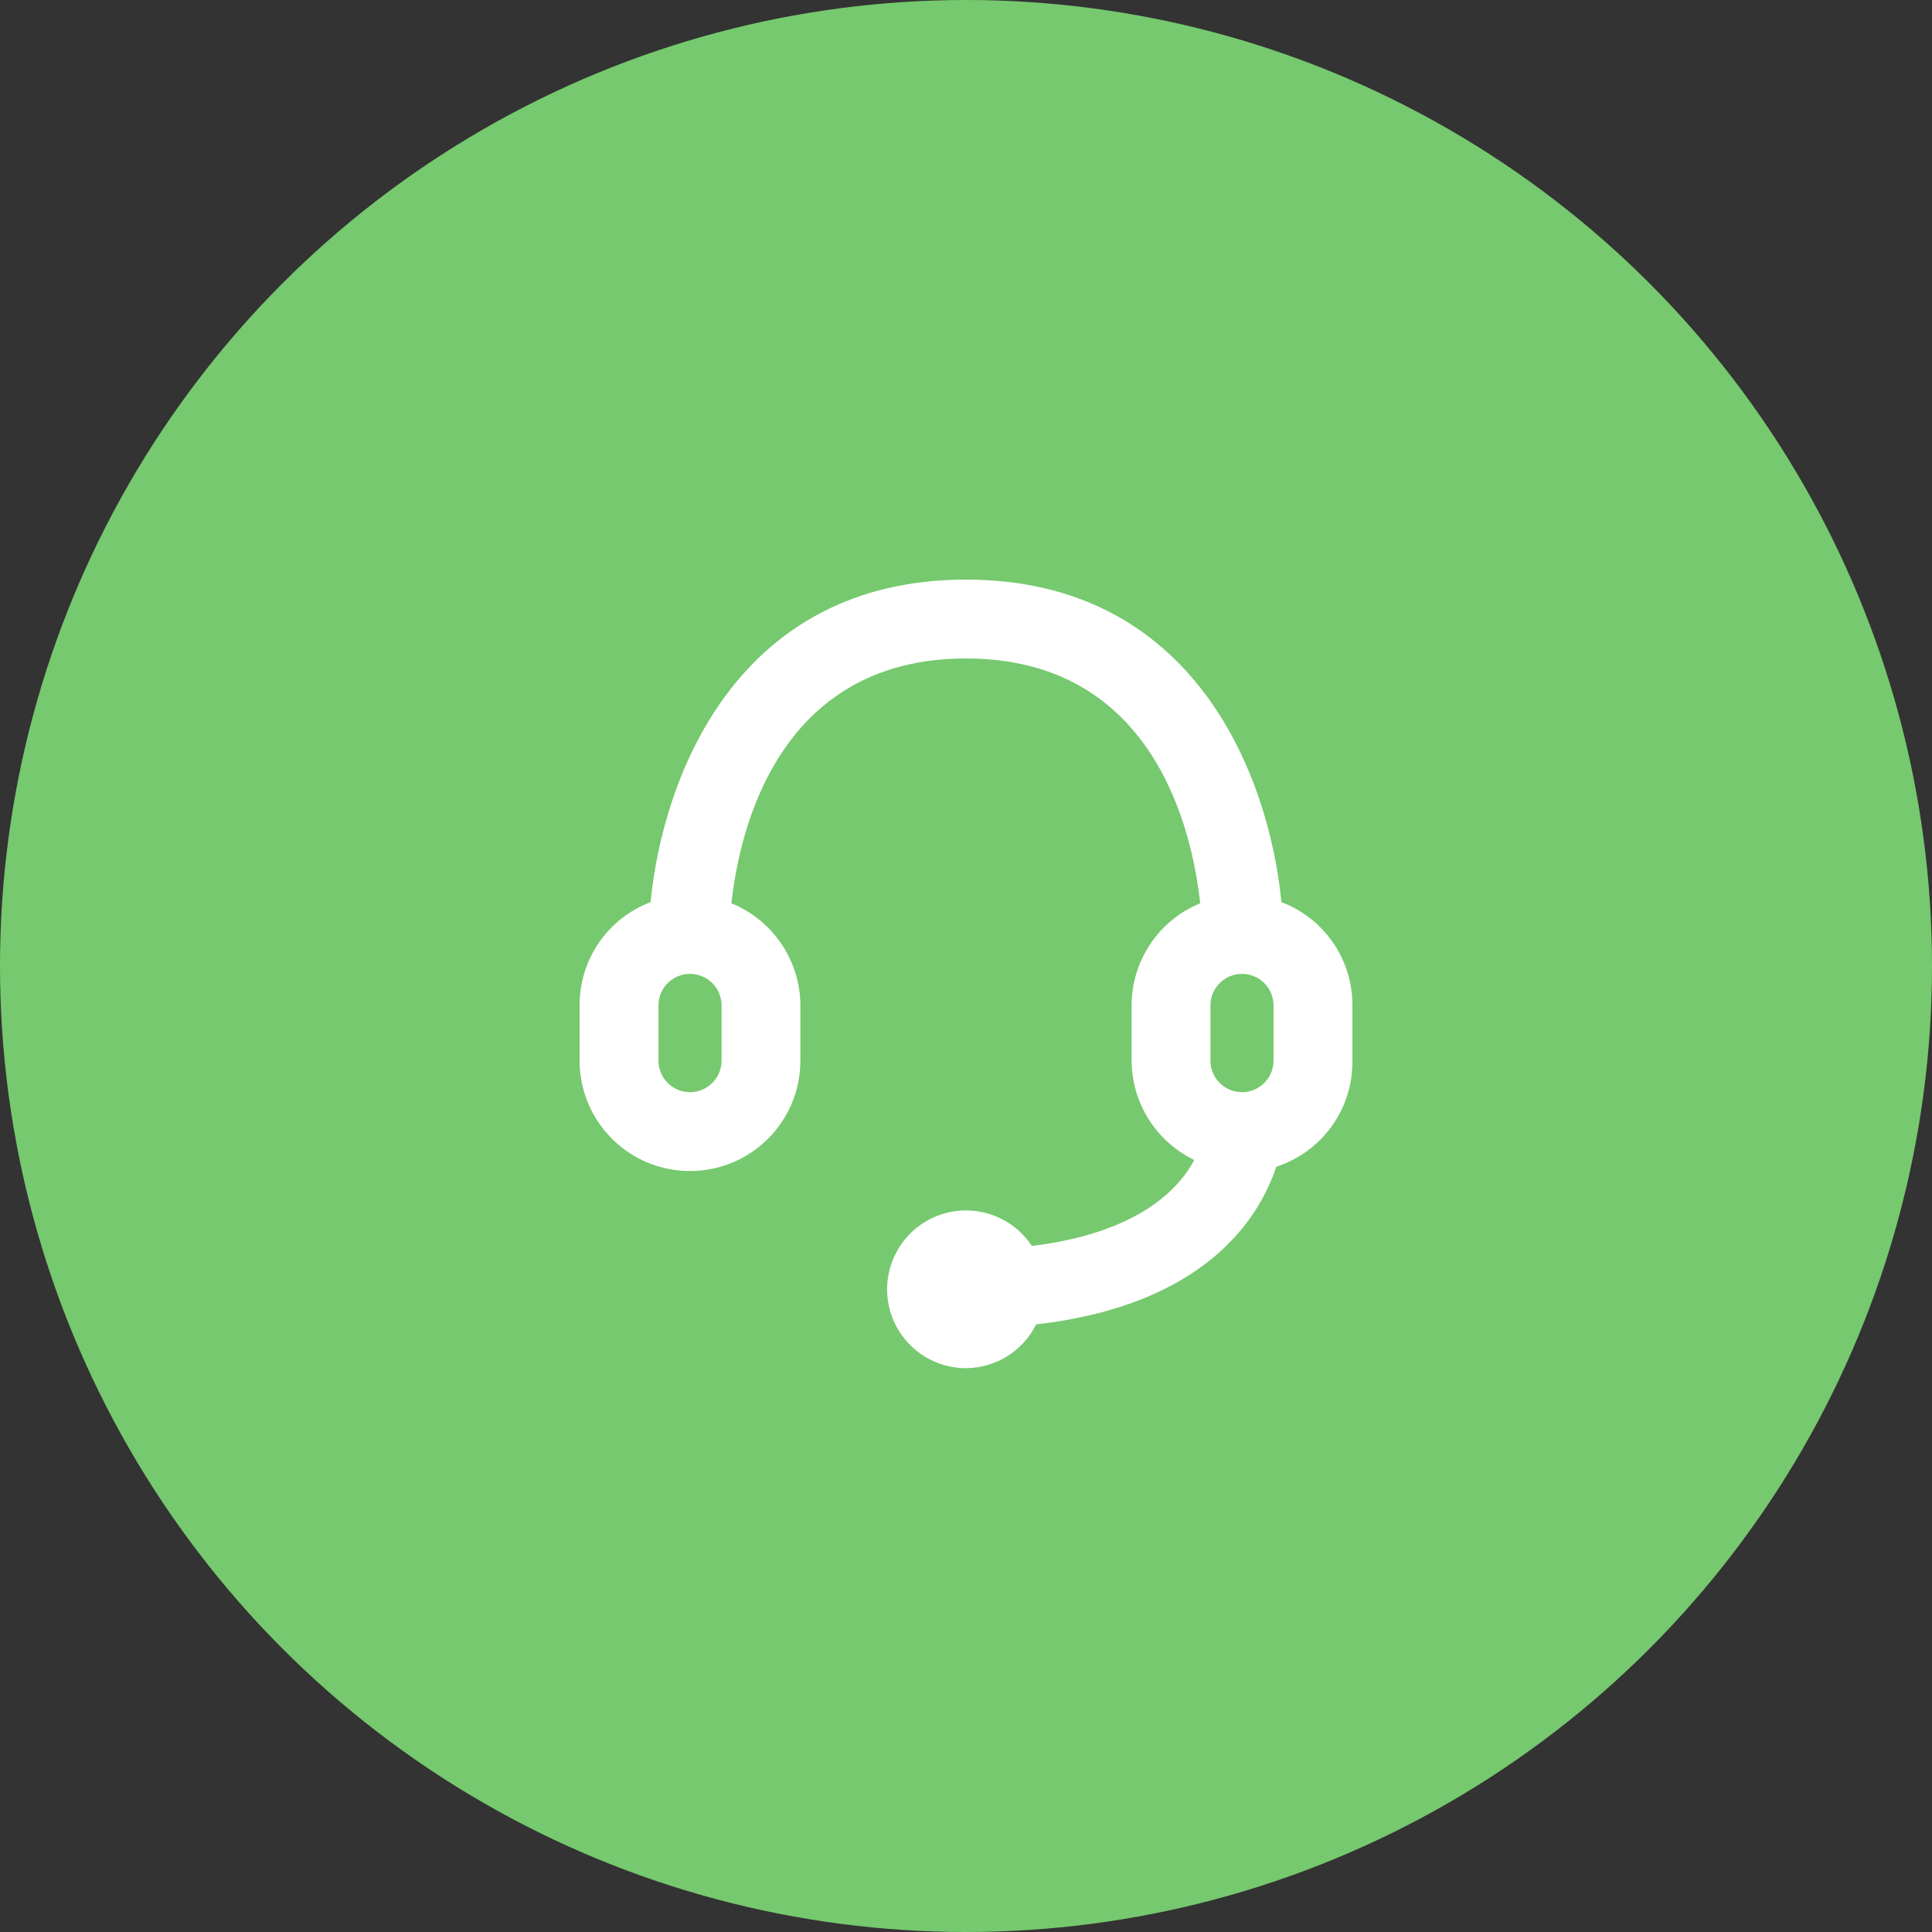
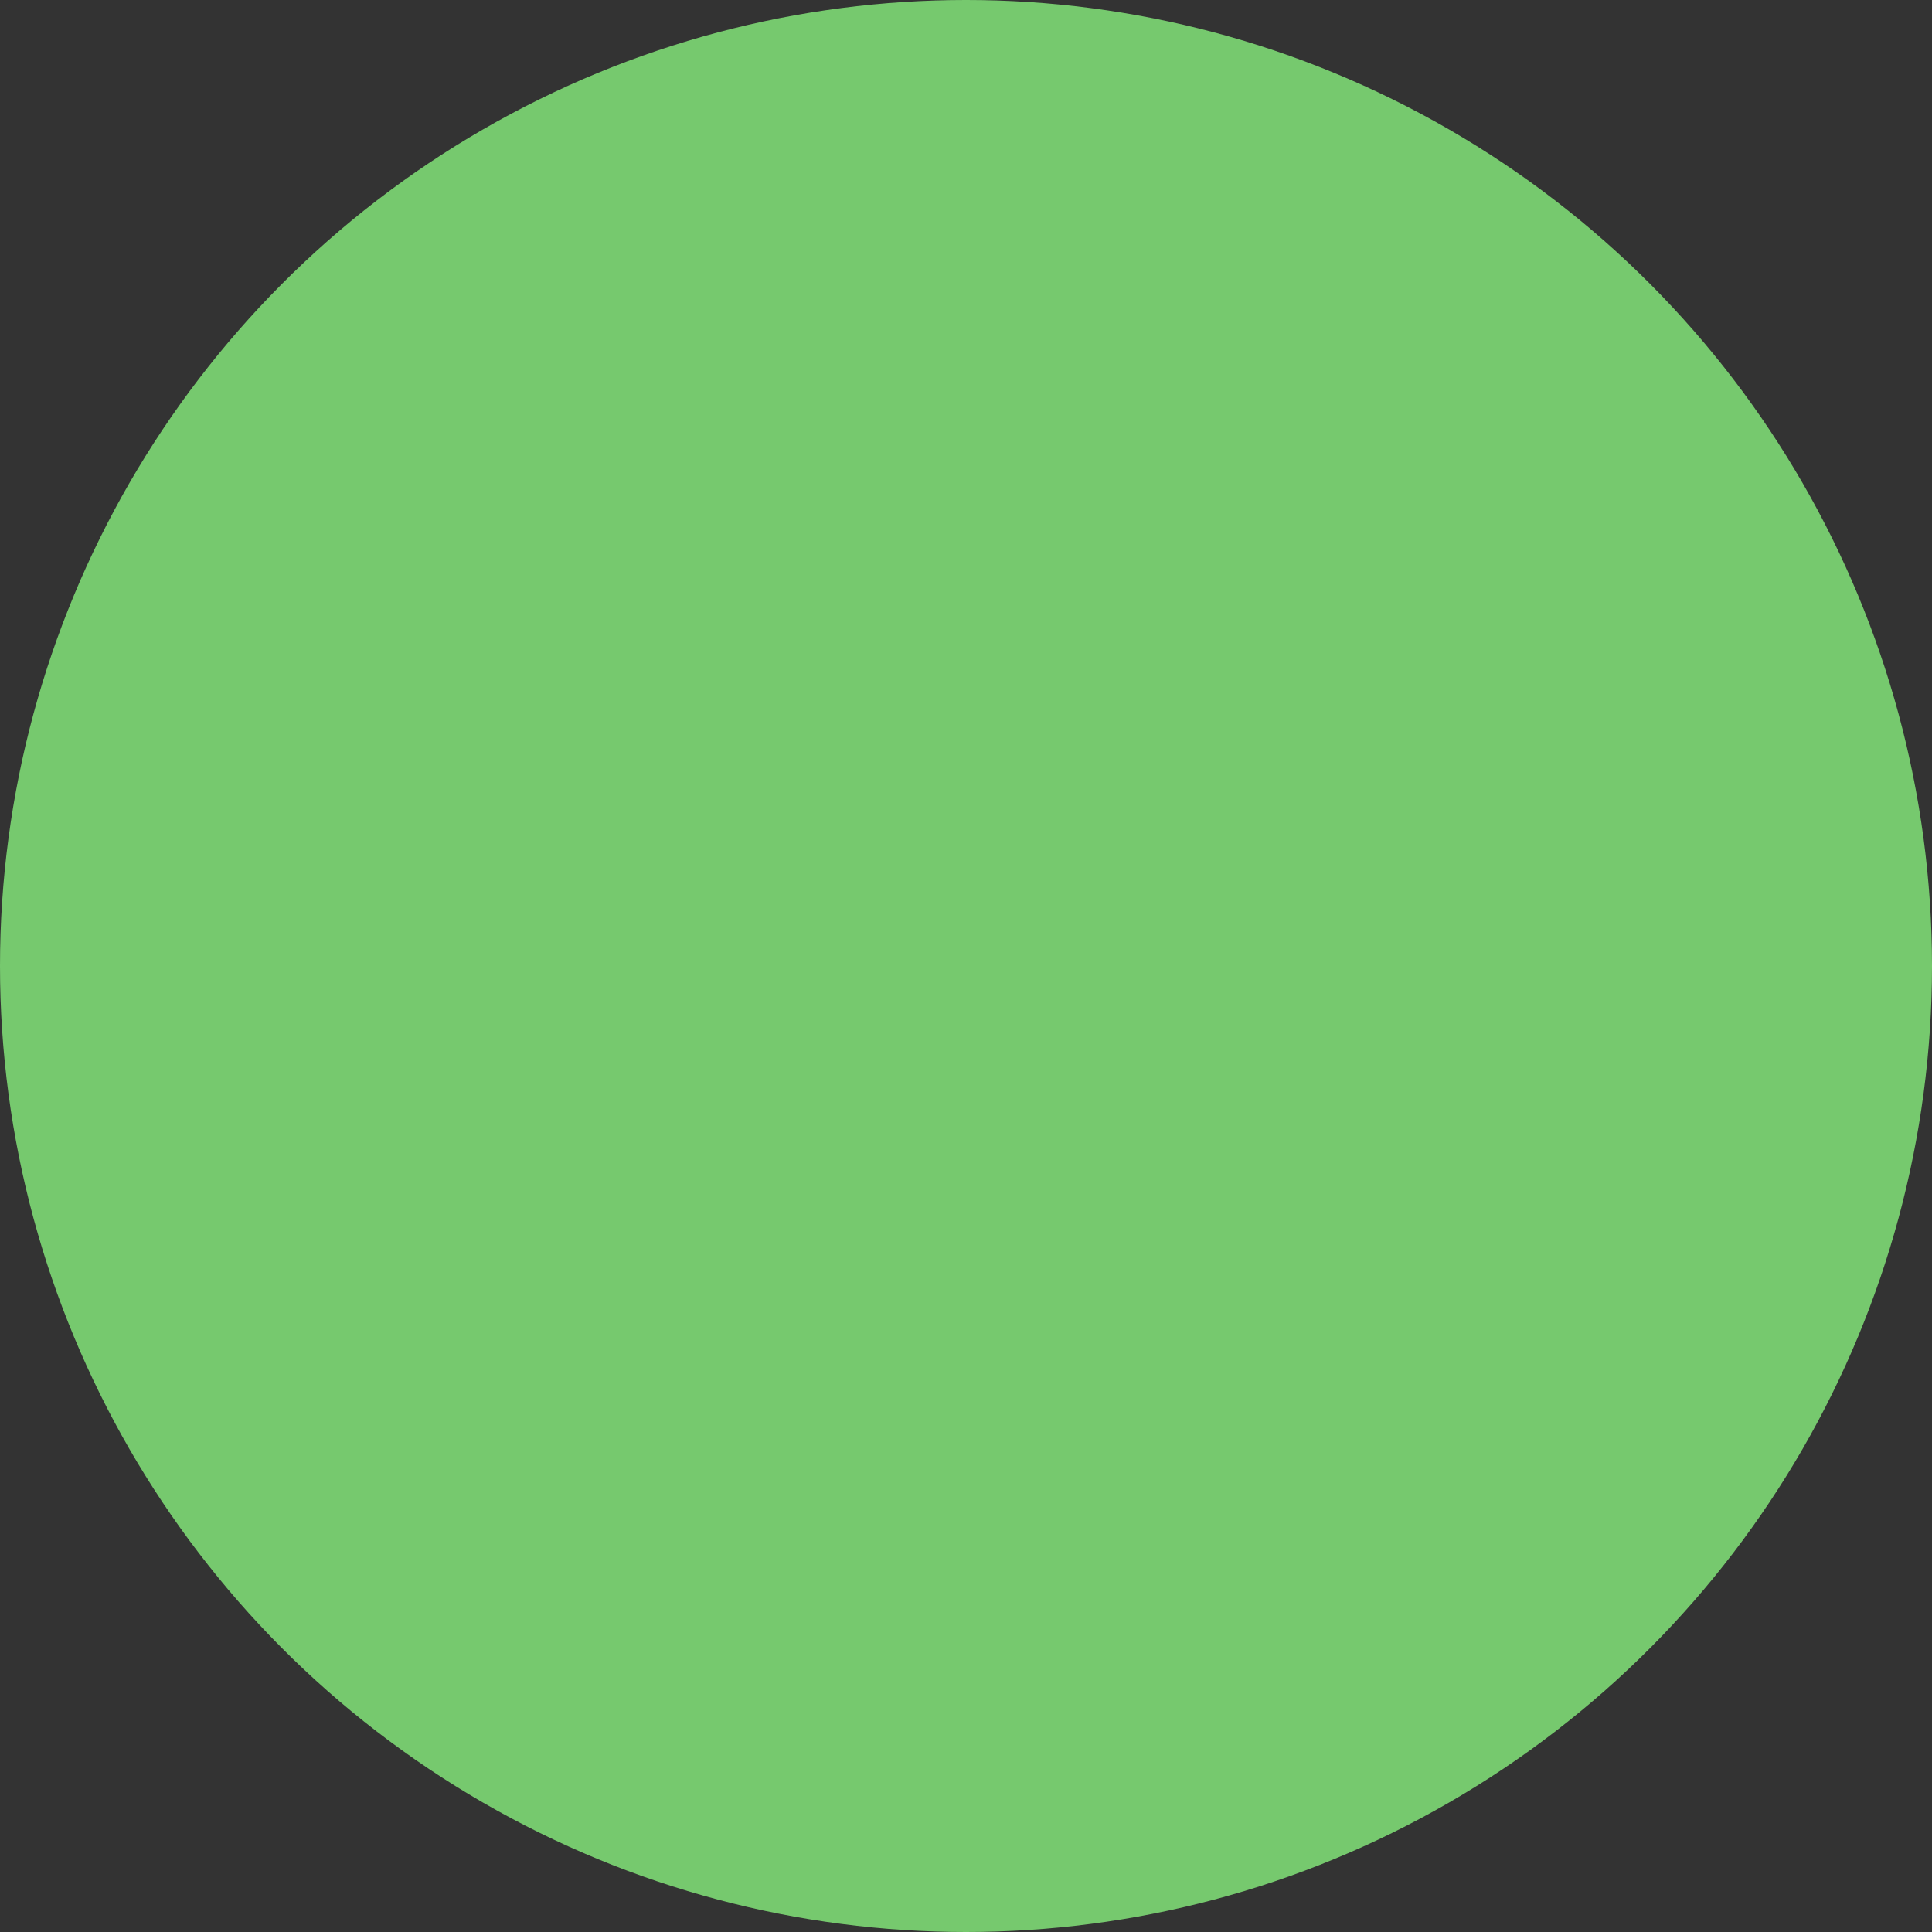
<svg xmlns="http://www.w3.org/2000/svg" width="50" height="50" viewBox="0 0 50 50" fill="none">
  <rect x="0" y="0" width="50" height="50" fill="#333333" stroke="none" />
  <circle cx="25" cy="25" r="25" fill="#76C96E" />
-   <path fill-rule="evenodd" clip-rule="evenodd" d="M33.163 23.347C32.847 20.102 30.928 15 25 15C19.071 15 17.153 20.102 16.837 23.347C15.727 23.768 14.995 24.833 15 26.02V27.449C15 29.027 16.279 30.306 17.857 30.306C19.435 30.306 20.714 29.027 20.714 27.449V26.02C20.709 24.859 20.004 23.816 18.929 23.377C19.133 21.5 20.133 17.041 25 17.041C29.867 17.041 30.857 21.5 31.061 23.377C29.988 23.816 29.286 24.861 29.286 26.02V27.449C29.29 28.546 29.92 29.544 30.908 30.02C30.479 30.826 29.388 31.918 26.704 32.245C26.168 31.43 25.13 31.109 24.227 31.478C23.324 31.848 22.809 32.804 22.997 33.761C23.185 34.718 24.024 35.408 25 35.408C25.771 35.404 26.473 34.965 26.816 34.275C31.194 33.775 32.592 31.52 33.03 30.194C34.217 29.809 35.016 28.697 35 27.449V26.02C35.005 24.833 34.273 23.768 33.163 23.347ZM18.674 27.449C18.674 27.9 18.308 28.265 17.857 28.265C17.406 28.265 17.041 27.9 17.041 27.449V26.02C17.041 25.729 17.196 25.459 17.449 25.313C17.702 25.168 18.013 25.168 18.265 25.313C18.518 25.459 18.674 25.729 18.674 26.02V27.449ZM31.326 26.02C31.326 25.569 31.692 25.204 32.143 25.204C32.593 25.204 32.959 25.569 32.959 26.02V27.449C32.959 27.9 32.593 28.265 32.143 28.265C31.692 28.265 31.326 27.9 31.326 27.449V26.02Z" fill="white" />
</svg>